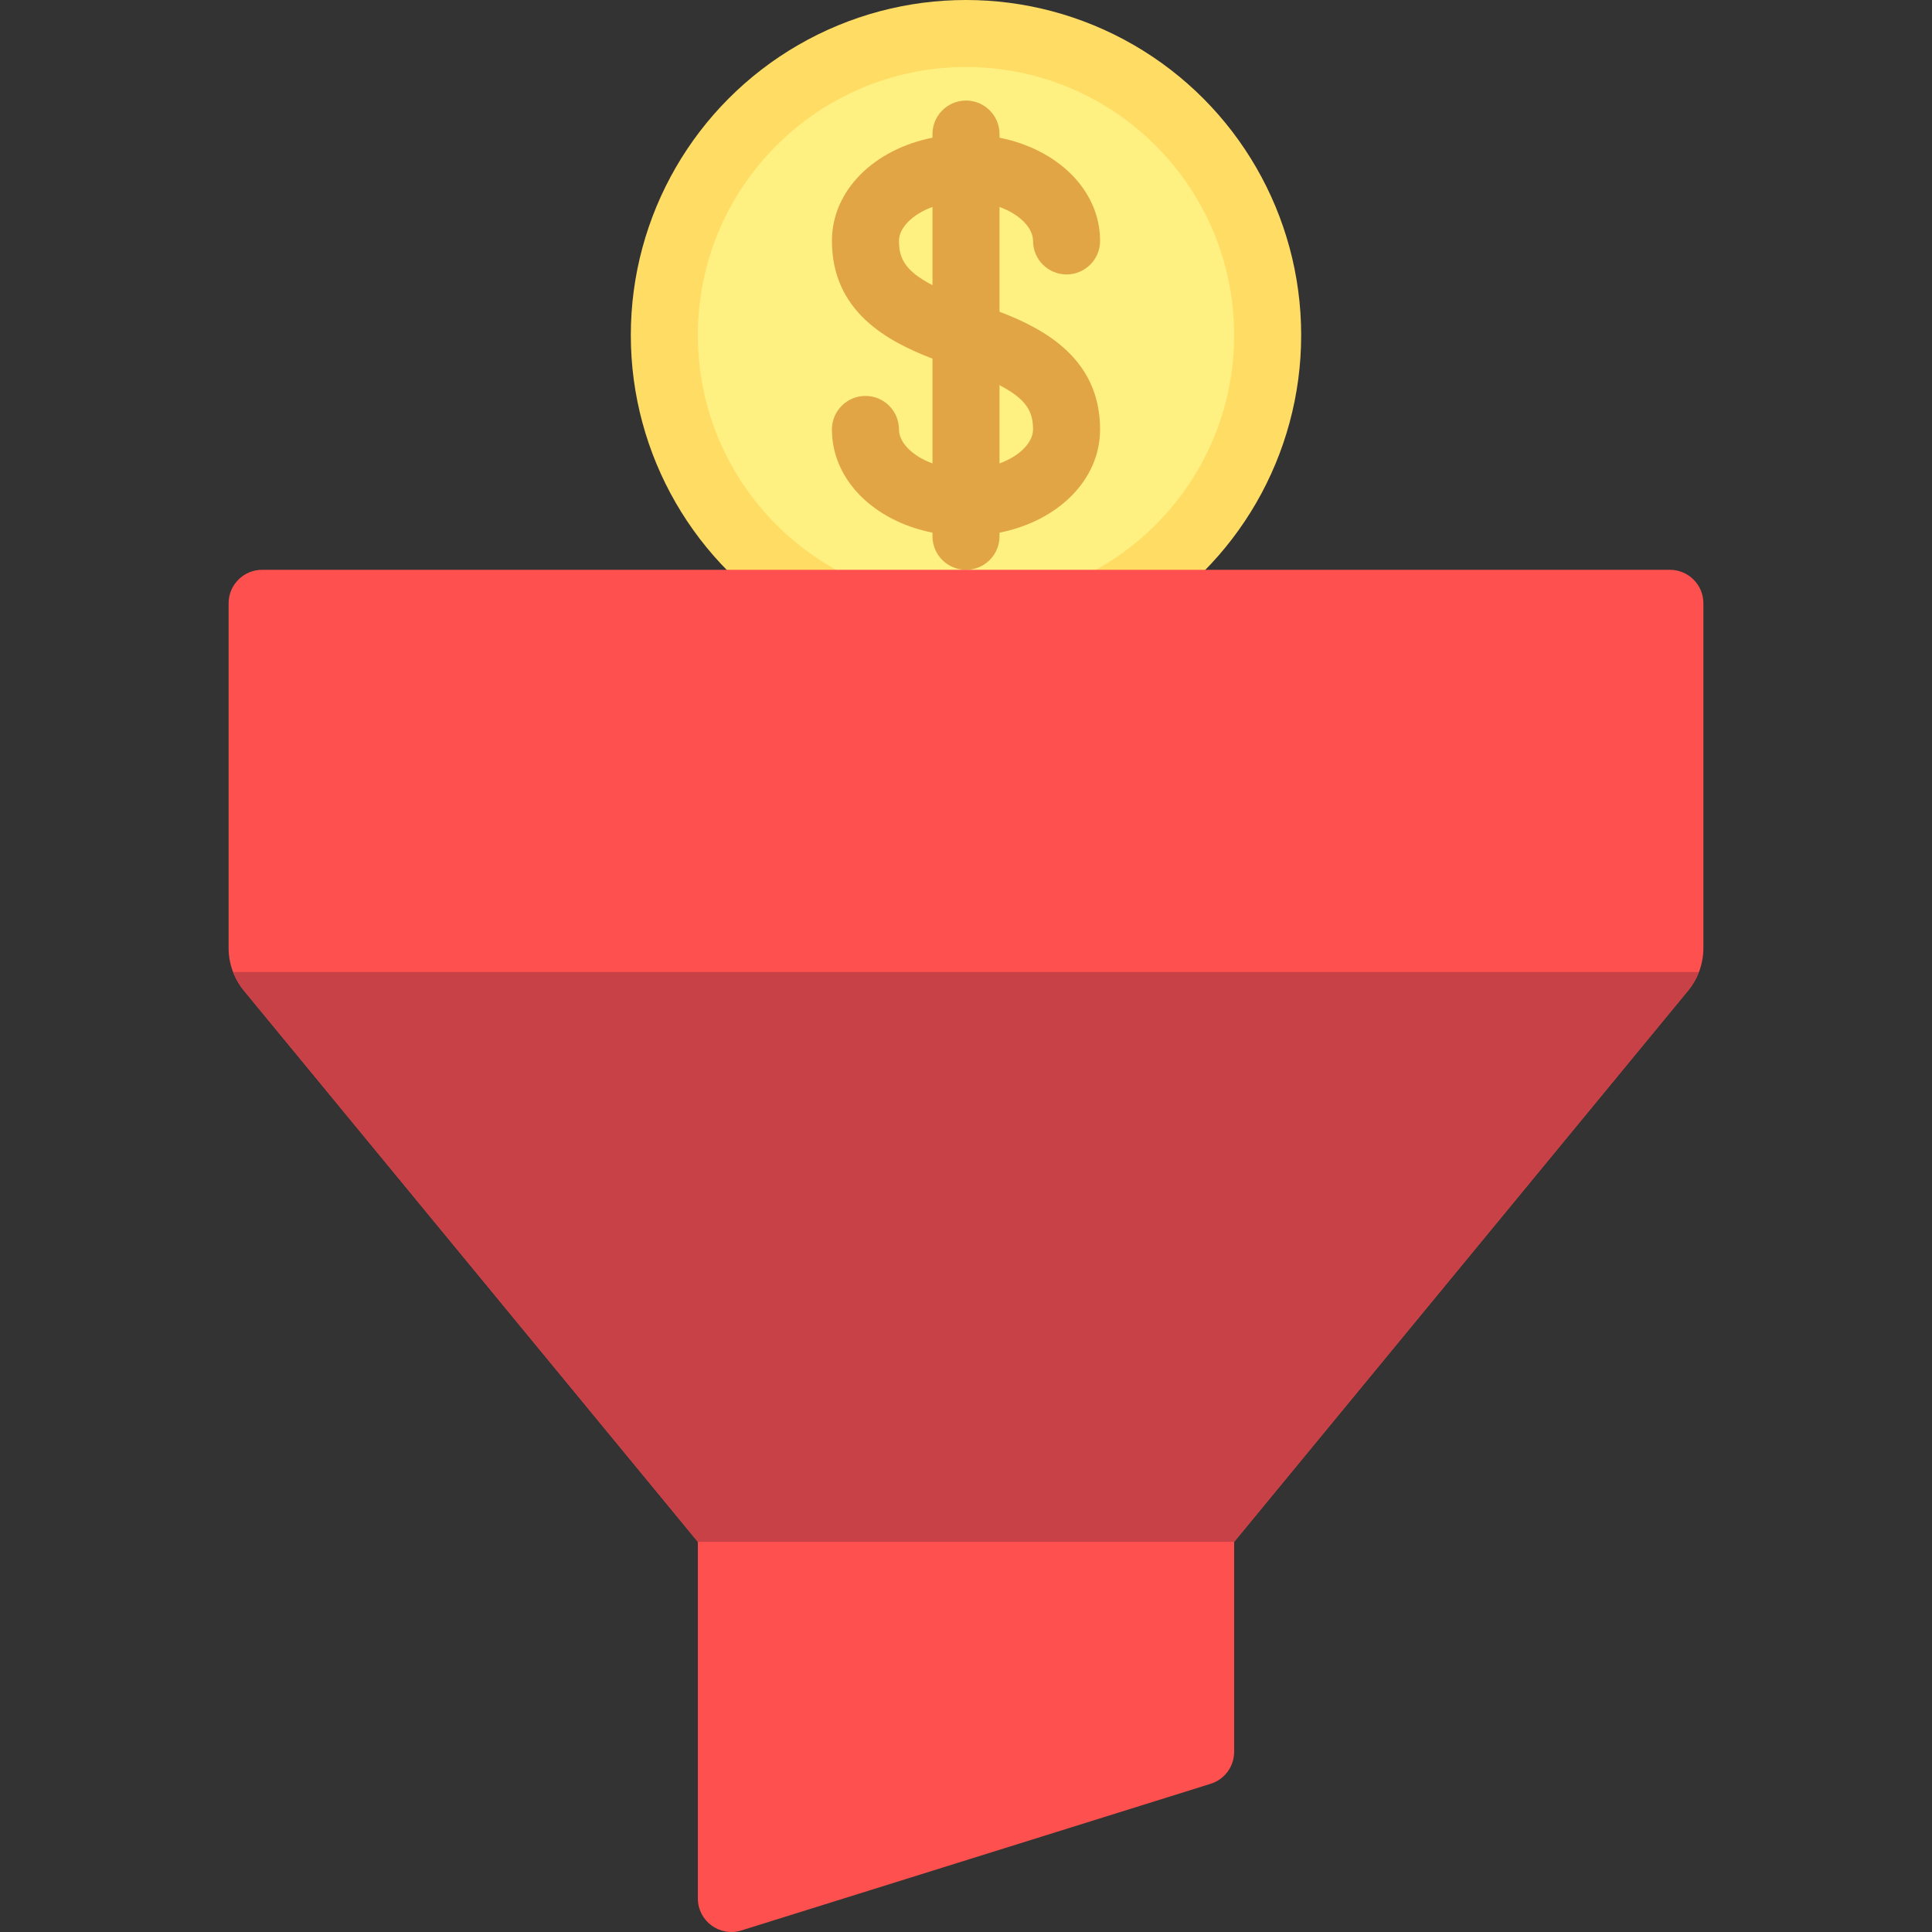
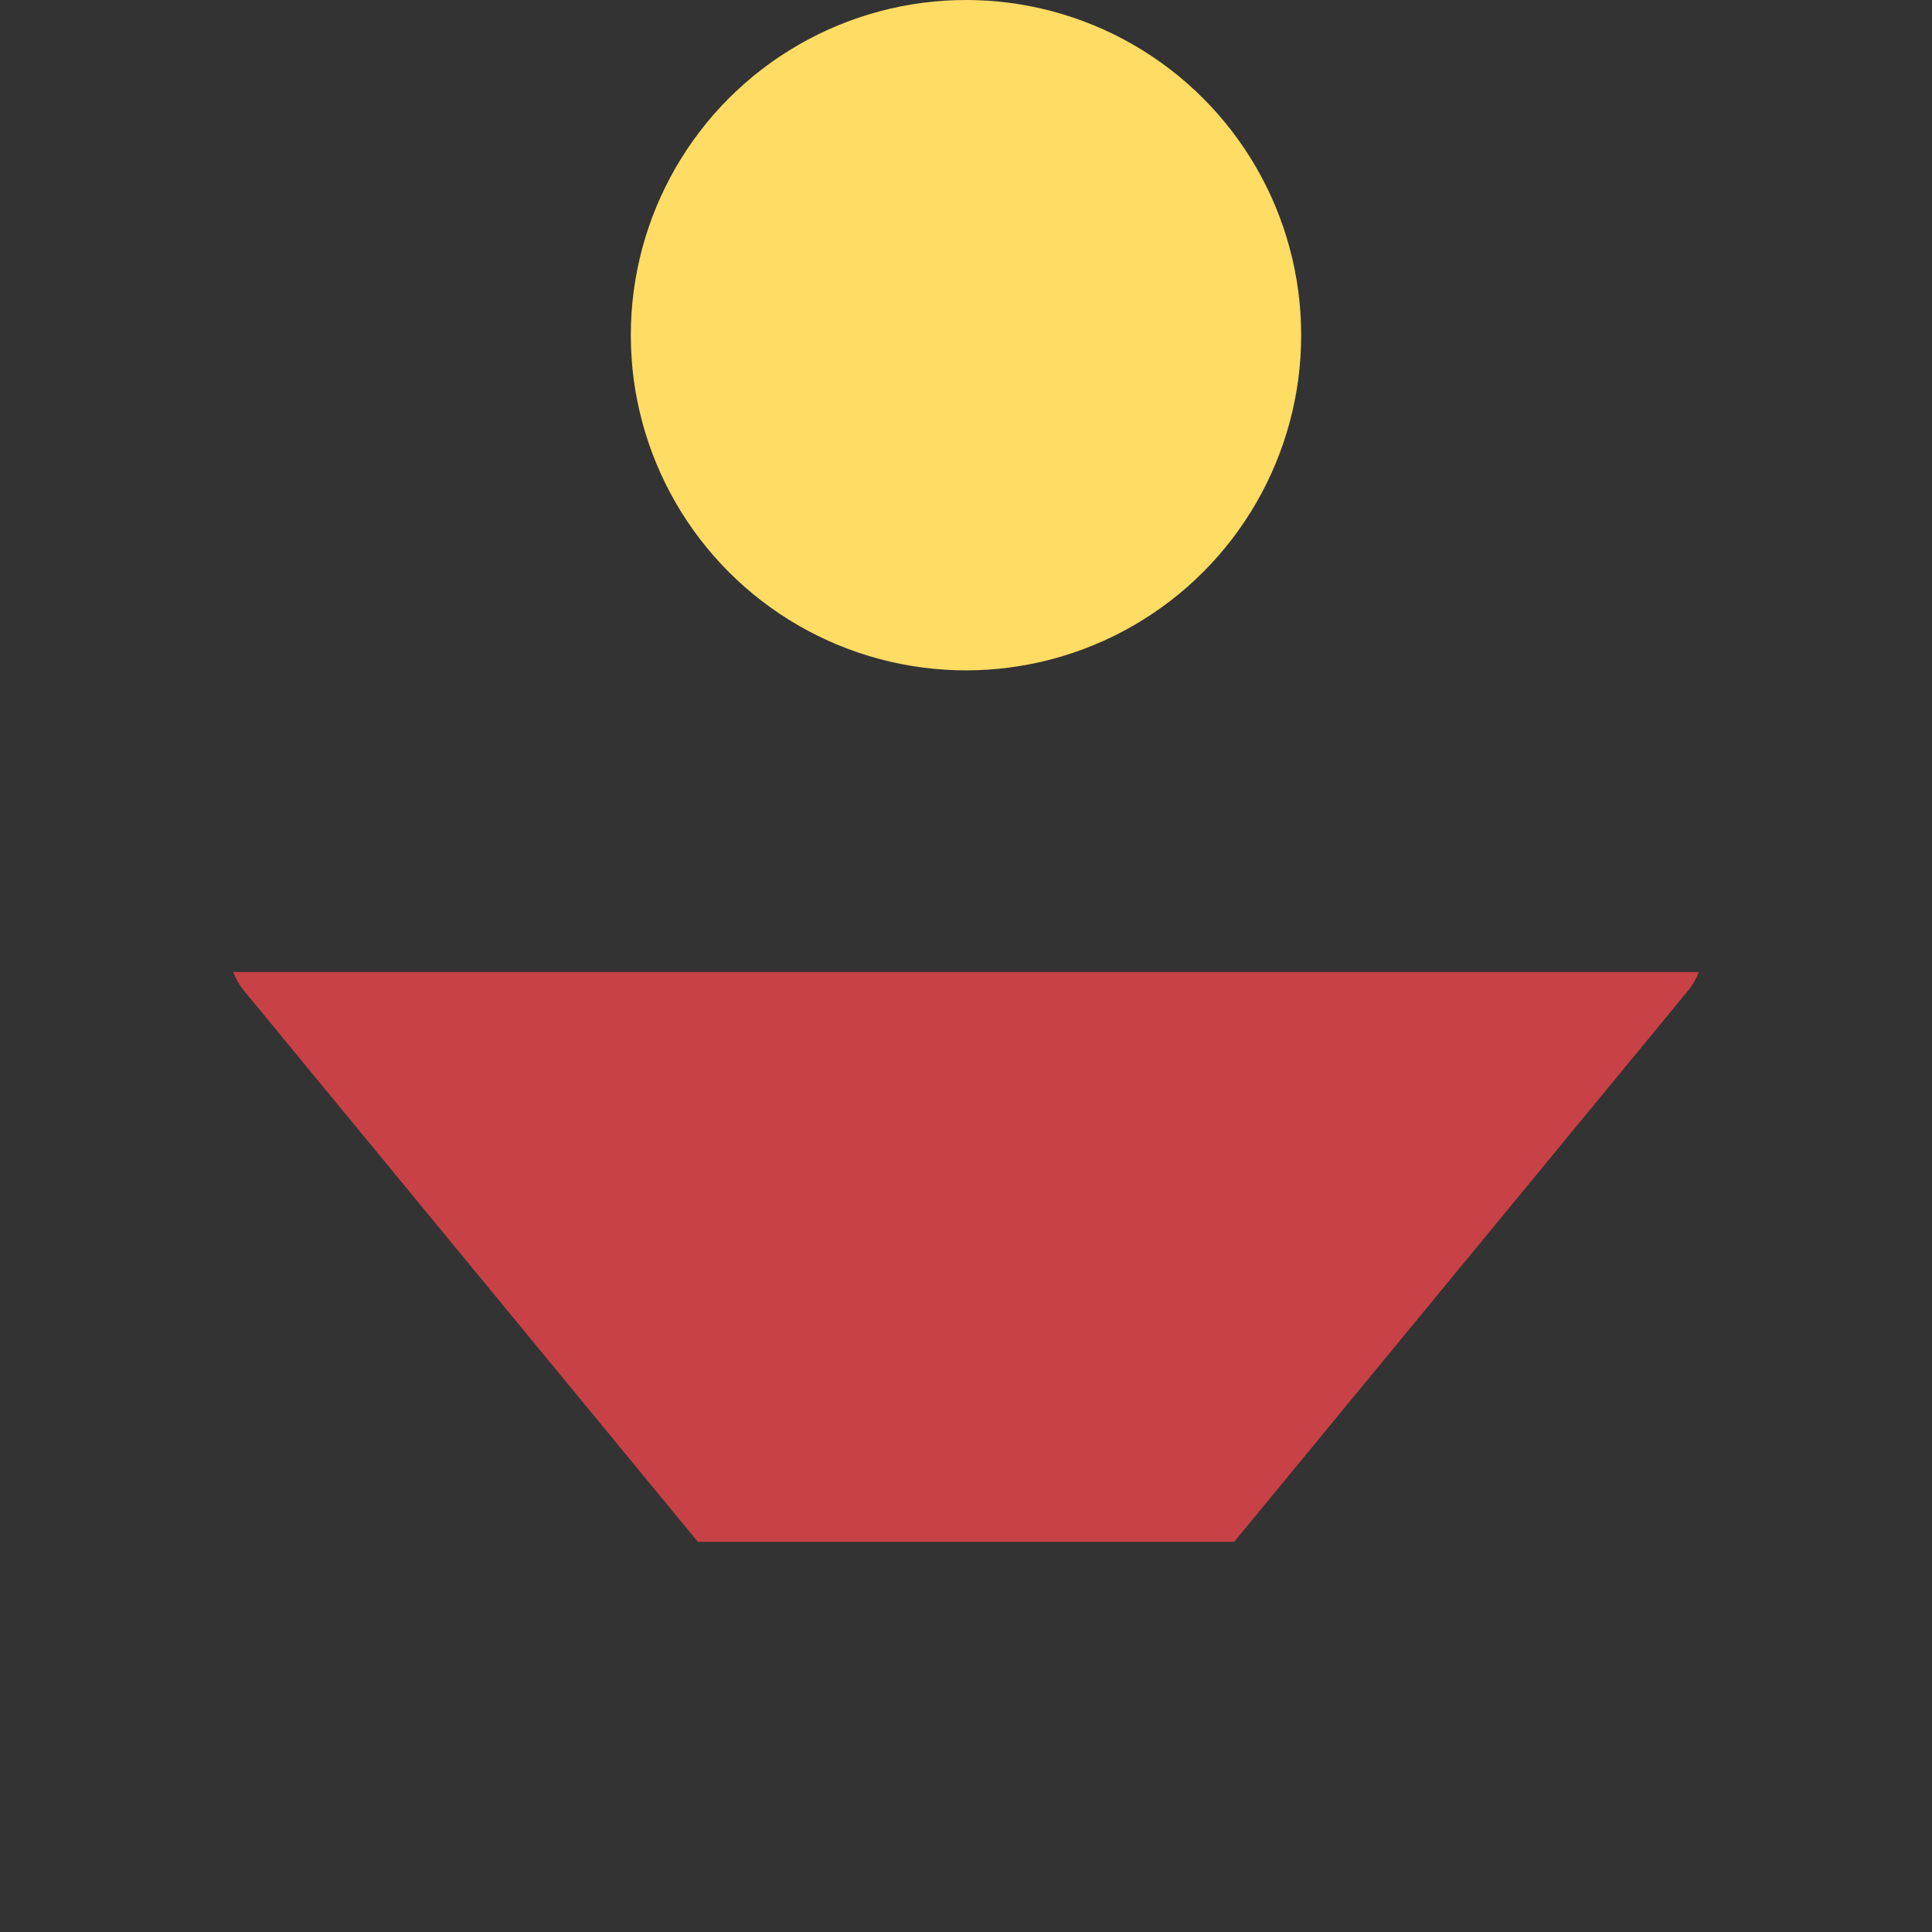
<svg xmlns="http://www.w3.org/2000/svg" height="800px" width="800px" version="1.1" id="Layer_1" viewBox="0 0 512 512" xml:space="preserve">
  <rect x="0" y="0" width="512" height="512" fill="#333333" stroke="none" />
  <circle style="fill:#FFDC64;" cx="255.998" cy="88.826" r="88.826" />
-   <circle style="fill:#FFF082;" cx="255.998" cy="88.826" r="71.061" />
-   <path style="fill:#E1A546;" d="M264.883,82.61V54.843c5.455,1.992,8.883,5.608,8.883,9.001c0,4.905,3.973,8.883,8.883,8.883  s8.883-3.977,8.883-8.883c0-13.411-11.184-24.27-26.648-27.352v-0.962c0-4.905-3.973-8.883-8.883-8.883s-8.883,3.977-8.883,8.883  v0.962c-15.464,3.082-26.648,13.941-26.648,27.352c0,18.74,14.732,26.638,26.648,31.199v27.767  c-5.455-1.992-8.883-5.608-8.883-9.001c0-4.905-3.973-8.883-8.883-8.883c-4.91,0-8.883,3.977-8.883,8.883  c0,13.411,11.184,24.27,26.648,27.352v0.962c0,4.905,3.973,8.883,8.883,8.883s8.883-3.977,8.883-8.883v-0.962  c15.464-3.082,26.648-13.941,26.648-27.352C291.53,95.069,276.799,87.171,264.883,82.61z M238.235,63.844  c0-3.393,3.428-7.01,8.883-9.001v20.727C239.858,71.816,238.235,68.476,238.235,63.844z M264.883,122.81v-20.727  c7.259,3.752,8.883,7.093,8.883,11.725C273.765,117.202,270.338,120.818,264.883,122.81z" />
-   <path style="fill:#FF5050;" d="M60.582,159.888v91.336c0,4.12,1.432,8.113,4.052,11.293l120.305,146.085v94.509  c0,5.992,5.813,10.266,11.532,8.478l124.357-38.862c3.709-1.159,6.233-4.593,6.233-8.478v-55.648l120.305-146.085  c2.619-3.181,4.052-7.173,4.052-11.293v-91.336c0-4.905-3.977-8.883-8.883-8.883H69.464  C64.559,151.005,60.582,154.982,60.582,159.888z" />
  <path style="fill:#C84146;" d="M450.202,257.597H61.798c0.68,1.767,1.616,3.438,2.836,4.92l120.305,146.085h142.122l120.307-146.085  C448.588,261.034,449.523,259.363,450.202,257.597z" />
</svg>